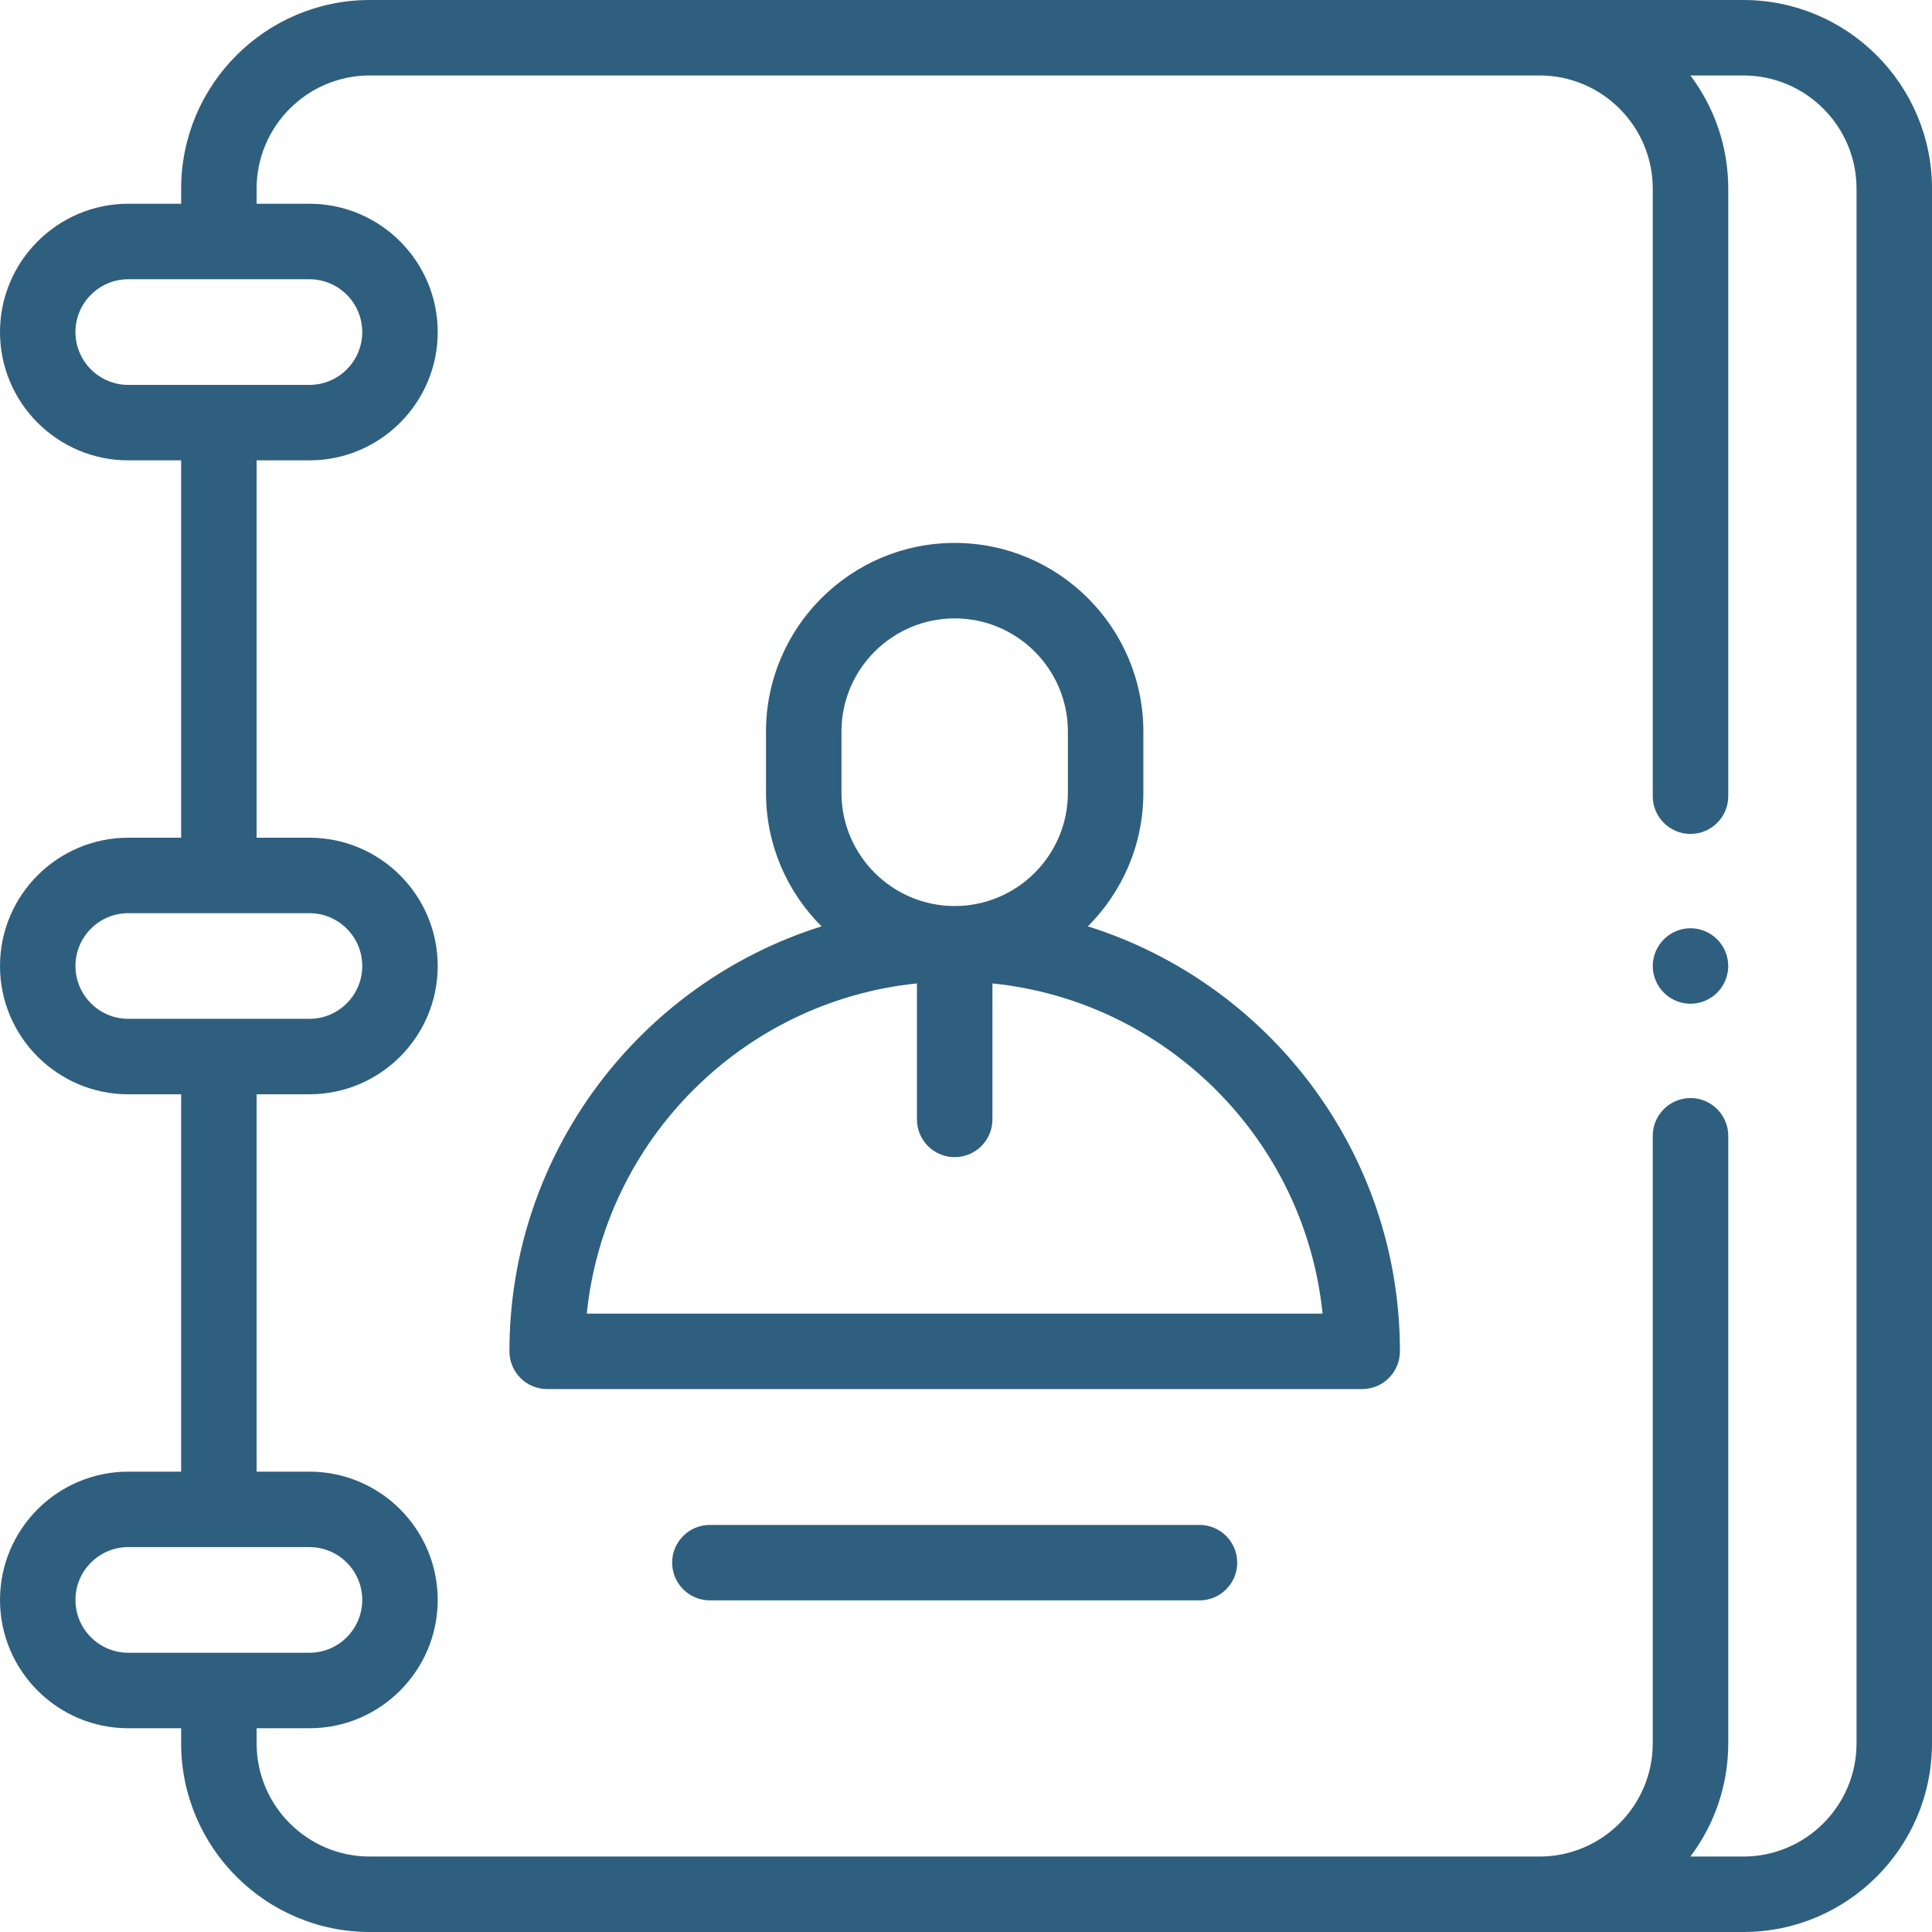
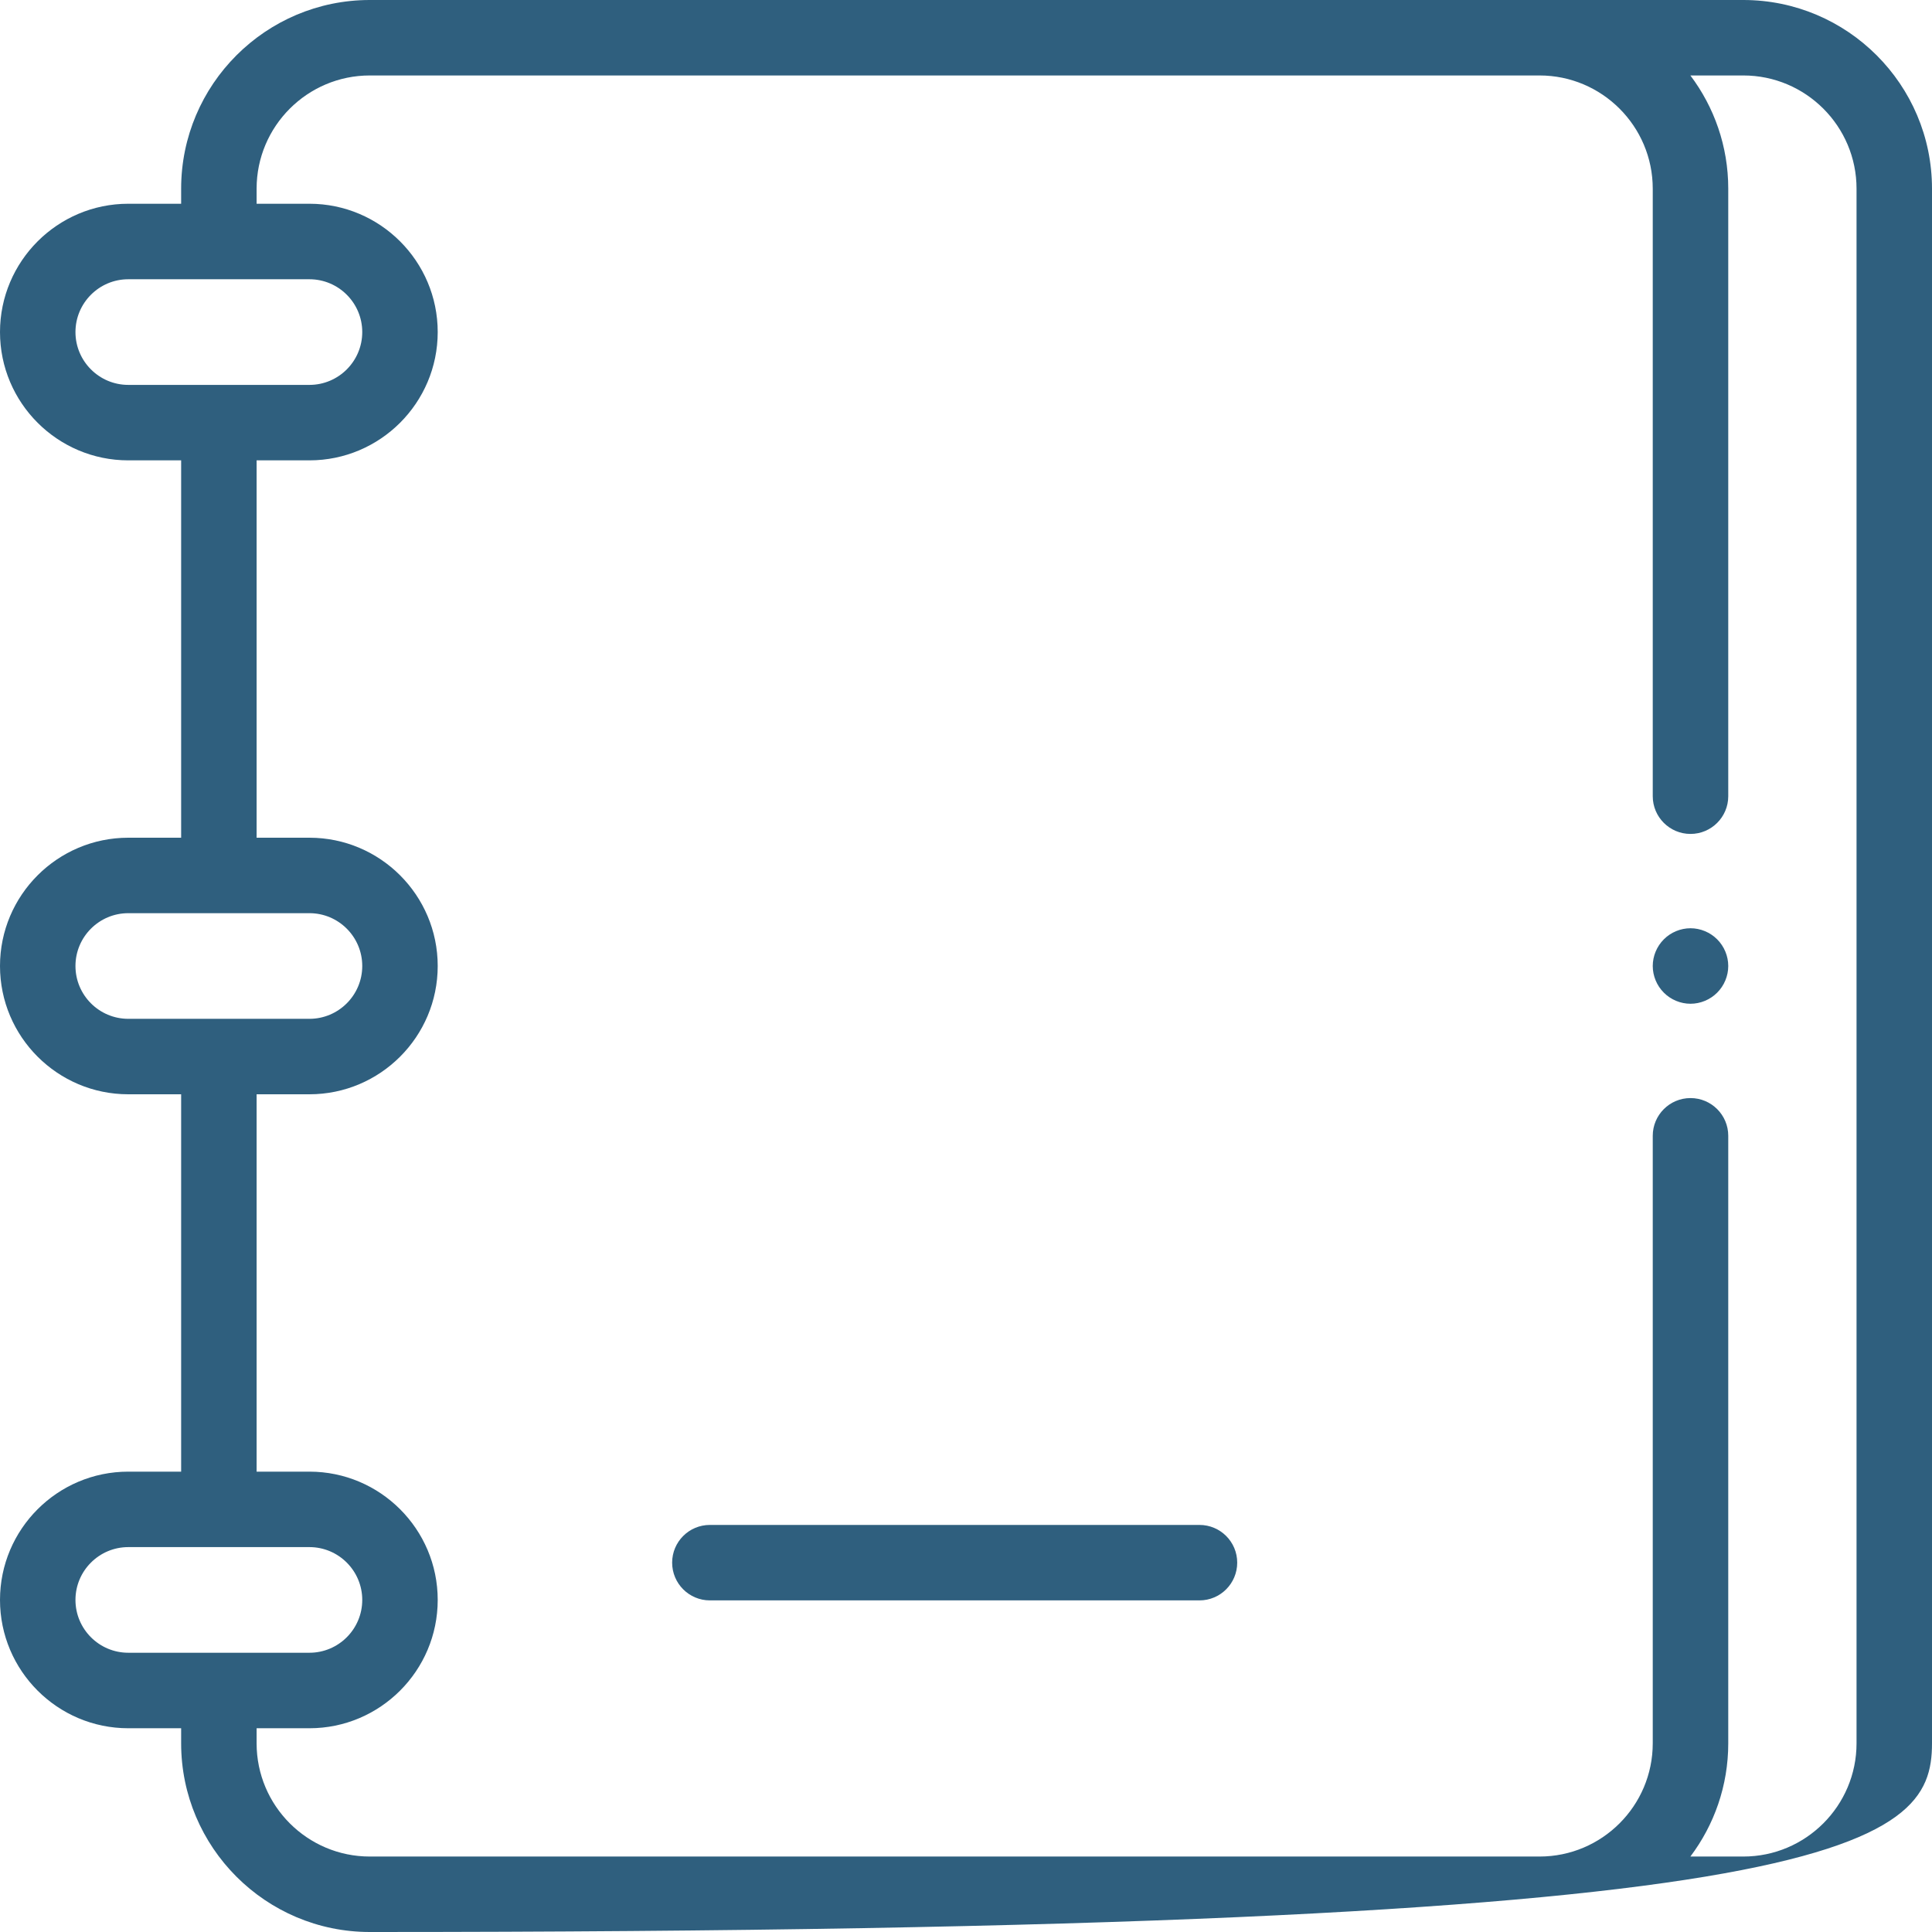
<svg xmlns="http://www.w3.org/2000/svg" width="50" height="50" viewBox="0 0 50 50" fill="none">
  <g clip-path="url(#clip0_2203_685)">
-     <path d="M45.117 0H9.57C6.878 0 4.688 2.19 4.688 4.883V5.273H3.32C1.489 5.273 0 6.763 0 8.594C0 10.425 1.489 11.914 3.32 11.914H4.688V21.68H3.32C1.489 21.68 0 23.169 0 25C0 26.831 1.489 28.32 3.32 28.32H4.688V38.086H3.32C1.489 38.086 0 39.575 0 41.406C0 43.237 1.489 44.727 3.32 44.727H4.688V45.117C4.688 47.81 6.878 50 9.57 50H45.117C47.81 50 50 47.81 50 45.117V4.883C50 2.19 47.81 0 45.117 0ZM1.953 8.594C1.953 7.84 2.566 7.227 3.32 7.227H8.008C8.762 7.227 9.375 7.84 9.375 8.594C9.375 9.348 8.762 9.961 8.008 9.961H3.32C2.566 9.961 1.953 9.348 1.953 8.594ZM1.953 25C1.953 24.246 2.566 23.633 3.32 23.633H8.008C8.762 23.633 9.375 24.246 9.375 25C9.375 25.754 8.762 26.367 8.008 26.367H3.32C2.566 26.367 1.953 25.754 1.953 25ZM1.953 41.406C1.953 40.652 2.566 40.039 3.32 40.039H8.008C8.762 40.039 9.375 40.652 9.375 41.406C9.375 42.16 8.762 42.773 8.008 42.773H3.32C2.566 42.773 1.953 42.16 1.953 41.406ZM48.047 45.117C48.047 46.733 46.733 48.047 45.117 48.047H43.747C44.362 47.23 44.727 46.215 44.727 45.117V29.395C44.727 28.855 44.289 28.418 43.75 28.418C43.211 28.418 42.773 28.855 42.773 29.395V45.117C42.773 46.733 41.459 48.047 39.844 48.047H9.57C7.955 48.047 6.641 46.733 6.641 45.117V44.727H8.008C9.839 44.727 11.328 43.237 11.328 41.406C11.328 39.575 9.839 38.086 8.008 38.086H6.641V28.32H8.008C9.839 28.32 11.328 26.831 11.328 25C11.328 23.169 9.839 21.68 8.008 21.68H6.641V11.914H8.008C9.839 11.914 11.328 10.425 11.328 8.594C11.328 6.763 9.839 5.273 8.008 5.273H6.641V4.883C6.641 3.267 7.955 1.953 9.57 1.953H39.844C41.459 1.953 42.773 3.267 42.773 4.883V20.605C42.773 21.145 43.211 21.582 43.75 21.582C44.289 21.582 44.727 21.145 44.727 20.605V4.883C44.727 3.784 44.362 2.77 43.747 1.953H45.117C46.733 1.953 48.047 3.267 48.047 4.883V45.117Z" fill="#2F5F7E" />
-     <path d="M28.153 23.974C29.04 23.089 29.59 21.867 29.59 20.518V18.934C29.59 16.241 27.399 14.051 24.707 14.051C22.015 14.051 19.824 16.241 19.824 18.934V20.518C19.824 21.867 20.374 23.089 21.261 23.974C16.585 25.442 13.184 29.817 13.184 34.972C13.184 35.512 13.621 35.949 14.16 35.949H35.254C35.793 35.949 36.23 35.51 36.23 34.971C36.23 29.817 32.829 25.442 28.153 23.974ZM21.777 20.518V18.934C21.777 17.318 23.092 16.004 24.707 16.004C26.323 16.004 27.637 17.318 27.637 18.934V20.518C27.637 22.133 26.323 23.448 24.707 23.448C23.092 23.448 21.777 22.133 21.777 20.518ZM15.186 33.996C15.644 29.496 19.231 25.91 23.73 25.451V28.97C23.73 29.509 24.168 29.947 24.707 29.947C25.246 29.947 25.684 29.509 25.684 28.97V25.451C30.183 25.91 33.77 29.496 34.228 33.996H15.186Z" fill="#2F5F7E" />
+     <path d="M45.117 0H9.57C6.878 0 4.688 2.19 4.688 4.883V5.273H3.32C1.489 5.273 0 6.763 0 8.594C0 10.425 1.489 11.914 3.32 11.914H4.688V21.68H3.32C1.489 21.68 0 23.169 0 25C0 26.831 1.489 28.32 3.32 28.32H4.688V38.086H3.32C1.489 38.086 0 39.575 0 41.406C0 43.237 1.489 44.727 3.32 44.727H4.688V45.117C4.688 47.81 6.878 50 9.57 50C47.81 50 50 47.81 50 45.117V4.883C50 2.19 47.81 0 45.117 0ZM1.953 8.594C1.953 7.84 2.566 7.227 3.32 7.227H8.008C8.762 7.227 9.375 7.84 9.375 8.594C9.375 9.348 8.762 9.961 8.008 9.961H3.32C2.566 9.961 1.953 9.348 1.953 8.594ZM1.953 25C1.953 24.246 2.566 23.633 3.32 23.633H8.008C8.762 23.633 9.375 24.246 9.375 25C9.375 25.754 8.762 26.367 8.008 26.367H3.32C2.566 26.367 1.953 25.754 1.953 25ZM1.953 41.406C1.953 40.652 2.566 40.039 3.32 40.039H8.008C8.762 40.039 9.375 40.652 9.375 41.406C9.375 42.16 8.762 42.773 8.008 42.773H3.32C2.566 42.773 1.953 42.16 1.953 41.406ZM48.047 45.117C48.047 46.733 46.733 48.047 45.117 48.047H43.747C44.362 47.23 44.727 46.215 44.727 45.117V29.395C44.727 28.855 44.289 28.418 43.75 28.418C43.211 28.418 42.773 28.855 42.773 29.395V45.117C42.773 46.733 41.459 48.047 39.844 48.047H9.57C7.955 48.047 6.641 46.733 6.641 45.117V44.727H8.008C9.839 44.727 11.328 43.237 11.328 41.406C11.328 39.575 9.839 38.086 8.008 38.086H6.641V28.32H8.008C9.839 28.32 11.328 26.831 11.328 25C11.328 23.169 9.839 21.68 8.008 21.68H6.641V11.914H8.008C9.839 11.914 11.328 10.425 11.328 8.594C11.328 6.763 9.839 5.273 8.008 5.273H6.641V4.883C6.641 3.267 7.955 1.953 9.57 1.953H39.844C41.459 1.953 42.773 3.267 42.773 4.883V20.605C42.773 21.145 43.211 21.582 43.75 21.582C44.289 21.582 44.727 21.145 44.727 20.605V4.883C44.727 3.784 44.362 2.77 43.747 1.953H45.117C46.733 1.953 48.047 3.267 48.047 4.883V45.117Z" fill="#2F5F7E" />
    <path d="M31.042 39.465H18.372C17.832 39.465 17.395 39.902 17.395 40.441C17.395 40.98 17.832 41.418 18.372 41.418H31.042C31.582 41.418 32.019 40.98 32.019 40.441C32.019 39.902 31.582 39.465 31.042 39.465Z" fill="#2F5F7E" />
    <path d="M43.75 24.023C43.493 24.023 43.241 24.128 43.06 24.31C42.878 24.491 42.773 24.743 42.773 25C42.773 25.257 42.878 25.509 43.06 25.69C43.241 25.872 43.493 25.977 43.75 25.977C44.007 25.977 44.259 25.872 44.44 25.69C44.622 25.509 44.727 25.257 44.727 25C44.727 24.743 44.622 24.491 44.44 24.31C44.259 24.128 44.007 24.023 43.75 24.023Z" fill="#2F5F7E" />
  </g>
  <defs>
    <clipPath id="clip0_2203_685">
      <rect width="50" height="50" fill="white" />
    </clipPath>
  </defs>
</svg>